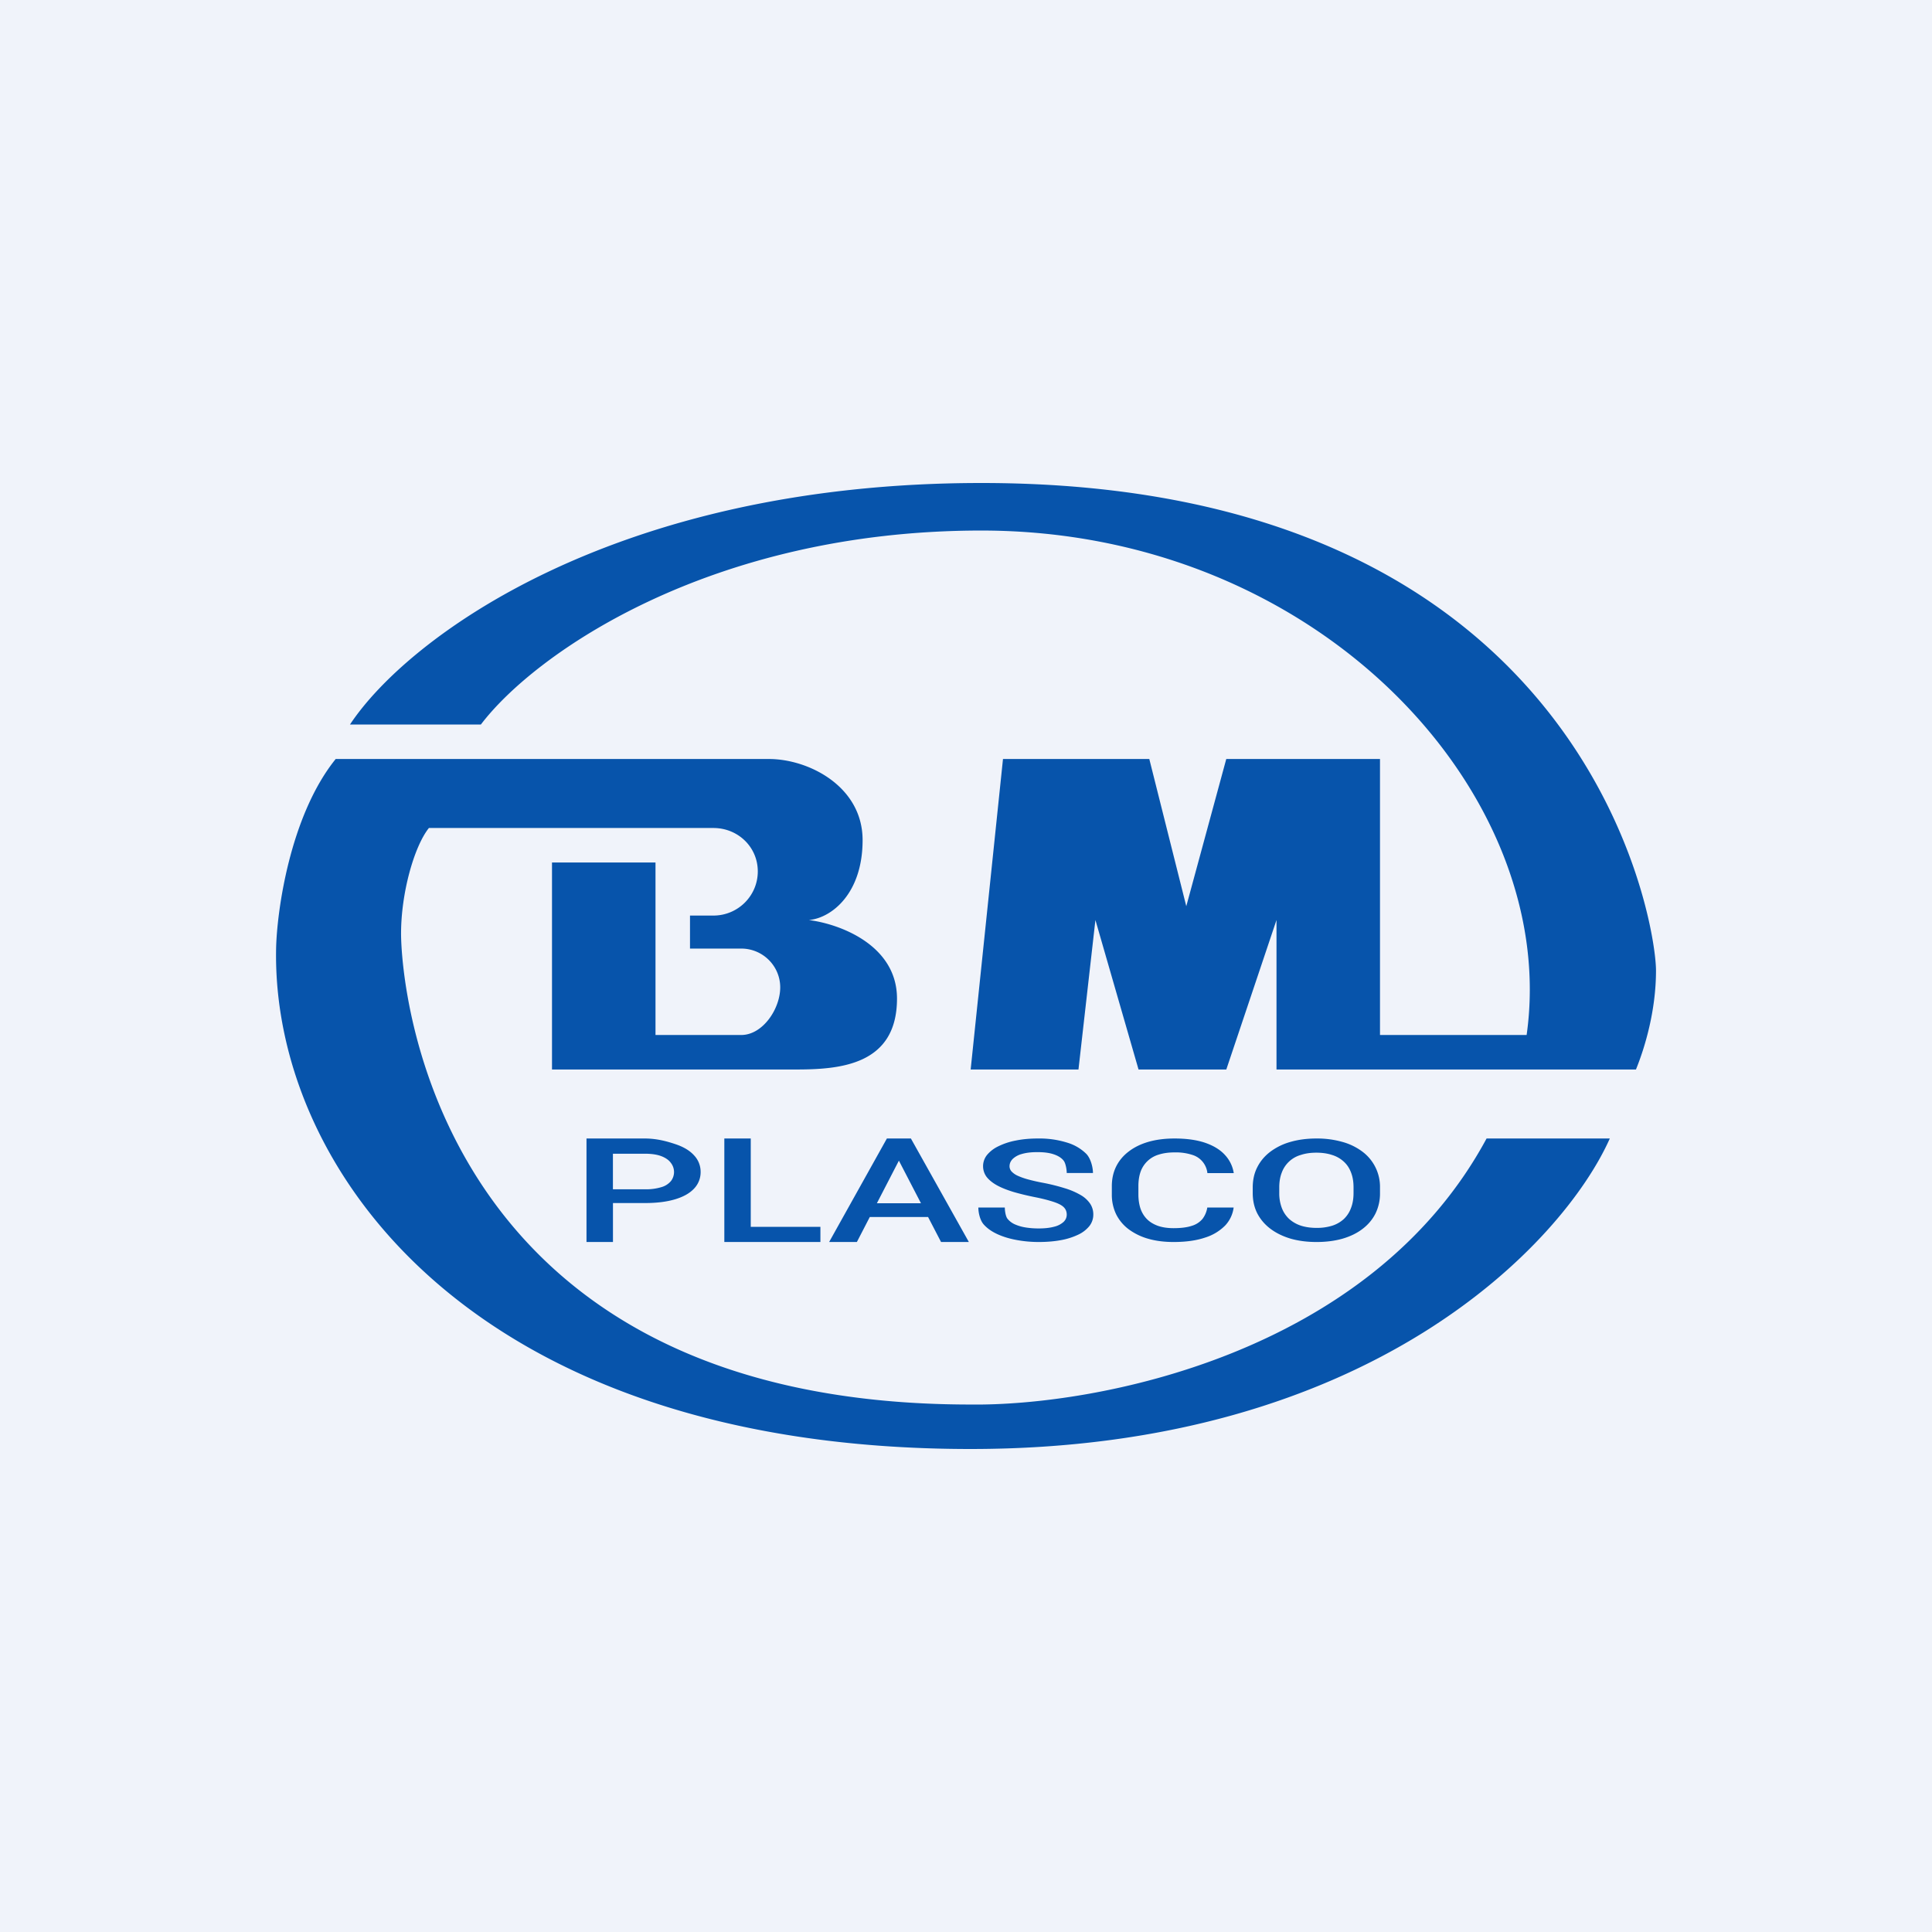
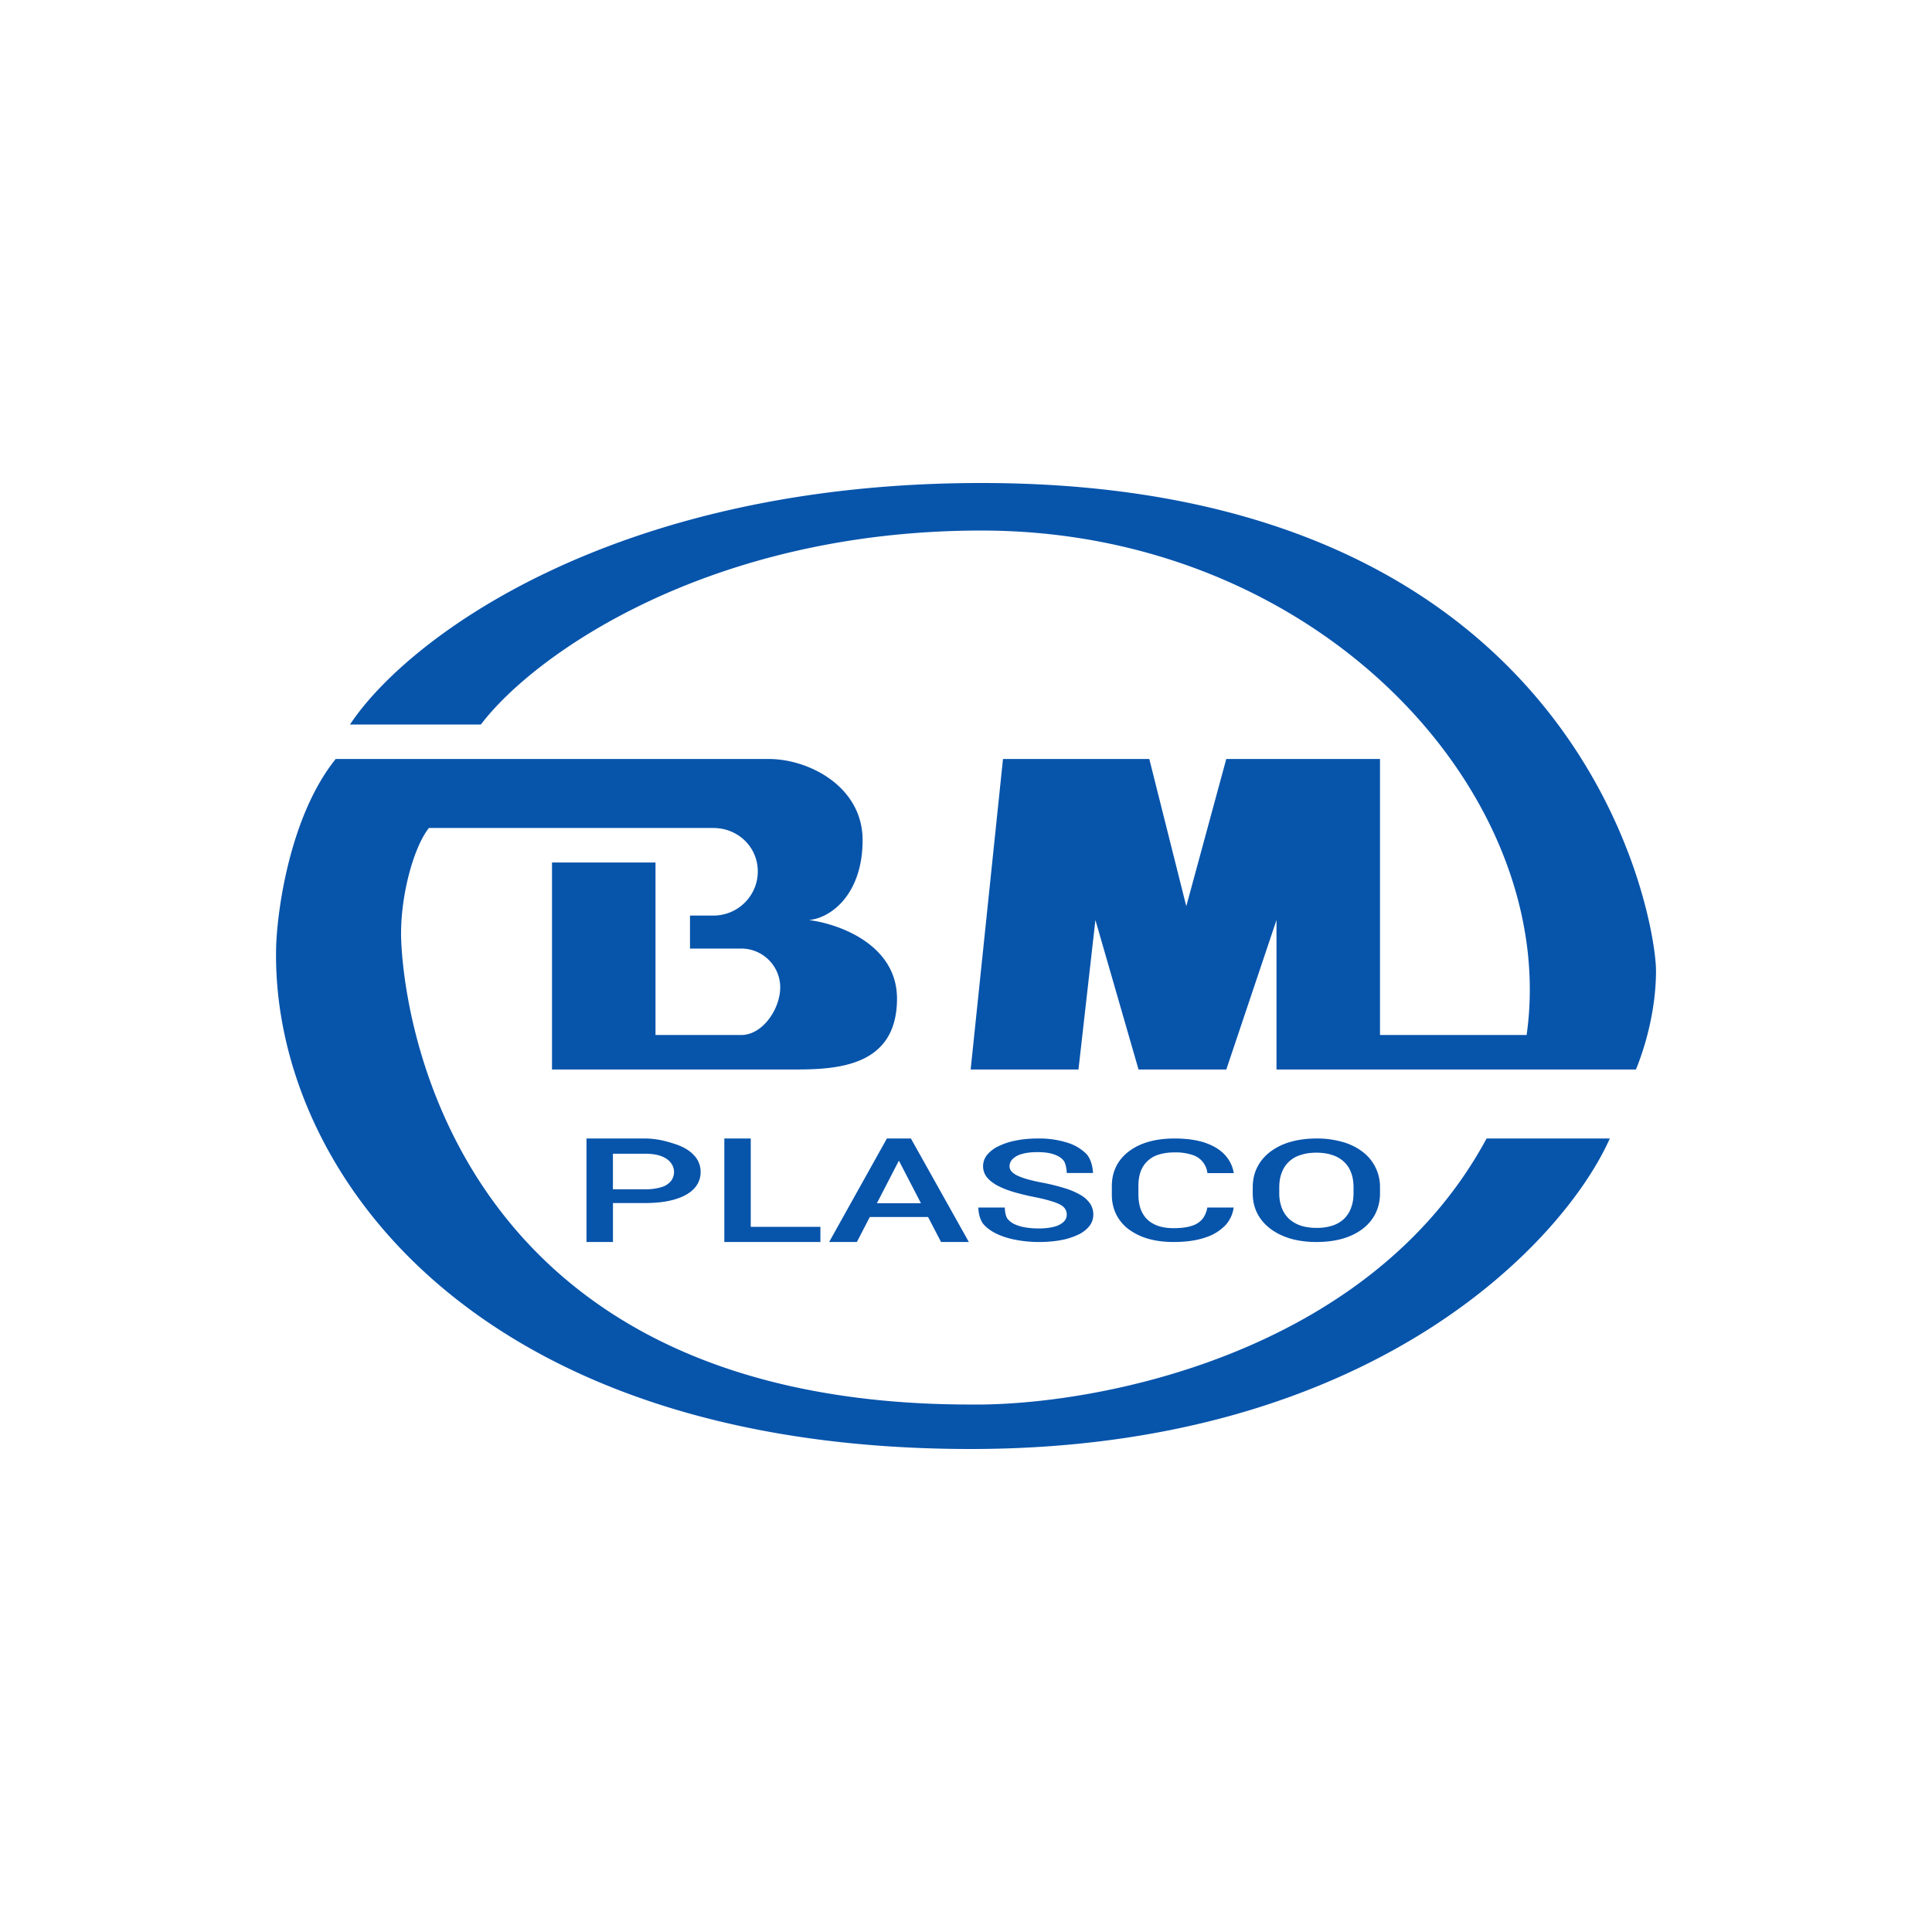
<svg xmlns="http://www.w3.org/2000/svg" width="56" height="56" fill="none">
-   <path fill="#F0F3FA" d="M0 0h56v56H0z" />
  <path fill-rule="evenodd" clip-rule="evenodd" d="M13.94 21h-3.795c1.666-2.518 7.66-7 18.302-7C45.947 14 48 26.667 48 28.133c0 1.174-.328 2.245-.581 2.867H37v-4.333L35.545 31h-2.544l-1.25-4.333L31.26 31h-3.125l.937-9h4.241l1.072 4.267L35.544 22H40v8h4.25c.982-6.933-5.982-14.622-15.803-14.622-7.856 0-12.945 3.563-14.508 5.622Zm8.346 1H9.73c-1.332 1.653-1.706 4.434-1.727 5.495C7.879 33.823 13.627 42 28.135 42c11.607 0 17.187-5.993 18.526-9h-3.572c-3.392 6.293-11.383 7.756-14.954 7.711-15.624 0-16.51-12.207-16.51-13.655 0-1.16.374-2.513.807-3.056h8.247c.71 0 1.286.55 1.286 1.258 0 .707-.575 1.28-1.286 1.28H20v.957h1.485c.624 0 1.13.504 1.13 1.125 0 .622-.506 1.38-1.13 1.38H19v-5h-3v6h7.056C24.33 31 26 30.884 26 28.944c0-1.552-1.662-2.164-2.554-2.276.658-.06 1.557-.766 1.557-2.317 0-1.552-1.557-2.351-2.717-2.351Zm-4.52 12.871h.923c.344 0 .636-.036.876-.108.243-.072.427-.176.553-.311a.686.686 0 0 0 .19-.485.69.69 0 0 0-.19-.478c-.126-.14-.31-.25-.553-.329-.24-.08-.532-.16-.876-.16H17v3h.767v-1.129Zm0-.4v-1.03h.923c.201 0 .364.025.488.074.125.05.215.115.272.197a.428.428 0 0 1 0 .52.559.559 0 0 1-.272.176 1.537 1.537 0 0 1-.488.064h-.922ZM23.78 36v-.44h-2.019V33h-.766v3h2.785Zm2.623-3h-.696l-1.674 3h.804l.374-.724h1.69l.376.724h.806l-1.68-3Zm.292 1.877h-1.278l.638-1.235.64 1.235Zm4.183.17c.028.047.042.1.042.16 0 .08-.03.15-.091.21a.618.618 0 0 1-.275.14c-.12.033-.27.05-.45.05-.136 0-.264-.01-.384-.03a1.232 1.232 0 0 1-.311-.092.565.565 0 0 1-.211-.165c-.049-.067-.073-.225-.073-.32h-.767c0 .155.05.368.15.485.1.115.234.21.403.288.169.077.356.133.562.17.207.038.418.057.632.057.238 0 .454-.018.647-.054a1.98 1.98 0 0 0 .501-.159.909.909 0 0 0 .324-.25.536.536 0 0 0 .113-.333.557.557 0 0 0-.092-.315.832.832 0 0 0-.274-.25 2.128 2.128 0 0 0-.459-.197 5.722 5.722 0 0 0-.644-.16 5.211 5.211 0 0 1-.425-.097 1.936 1.936 0 0 1-.299-.106.56.56 0 0 1-.177-.124.226.226 0 0 1-.058-.15c0-.078.03-.148.089-.21a.61.61 0 0 1 .268-.146c.12-.036.271-.054.452-.054.192 0 .35.021.474.064.126.043.22.102.28.177.064.073.095.268.095.364h.76c0-.163-.064-.422-.195-.557a1.326 1.326 0 0 0-.552-.323 2.68 2.68 0 0 0-.852-.12c-.235 0-.448.02-.642.06a1.968 1.968 0 0 0-.504.167.96.96 0 0 0-.327.252.52.52 0 0 0-.003.644c.074.09.177.172.309.243.132.07.287.13.464.184.18.052.375.1.586.143.194.038.353.076.477.114.126.036.224.073.293.112.07.039.117.082.144.129ZM34.994 35h.764a.934.934 0 0 1-.244.52 1.4 1.4 0 0 1-.584.352c-.25.085-.554.128-.913.128-.275 0-.522-.032-.742-.096a1.752 1.752 0 0 1-.565-.277 1.225 1.225 0 0 1-.36-.435 1.3 1.3 0 0 1-.123-.57v-.242c0-.21.042-.4.126-.57.085-.17.207-.315.366-.435.159-.122.35-.215.571-.279.224-.064.476-.096.755-.096.354 0 .653.043.898.128.244.086.433.204.568.355a.99.99 0 0 1 .25.52h-.764a.62.62 0 0 0-.434-.527 1.547 1.547 0 0 0-.518-.073c-.175 0-.328.022-.459.064a.793.793 0 0 0-.525.495c-.042.12-.064.259-.064.414v.246c0 .147.02.281.058.401.04.12.102.222.183.307.084.086.19.152.318.199.128.046.282.07.461.07.218 0 .394-.023.528-.068a.64.64 0 0 0 .309-.199.731.731 0 0 0 .14-.332ZM40 34.58v-.16a1.272 1.272 0 0 0-.51-1.039 1.728 1.728 0 0 0-.583-.283 2.694 2.694 0 0 0-.752-.098c-.273 0-.522.033-.748.098a1.766 1.766 0 0 0-.583.283c-.163.123-.29.272-.379.447-.09.174-.134.371-.134.592v.16c0 .22.044.419.134.594.092.175.22.324.385.447s.36.217.583.283c.226.064.476.096.748.096.275 0 .526-.032.752-.096.226-.066.42-.16.58-.283.163-.123.288-.272.376-.447A1.31 1.31 0 0 0 40 34.58Zm-.767-.164v.164c0 .163-.024.308-.073.433a.833.833 0 0 1-.207.32.902.902 0 0 1-.337.194 1.478 1.478 0 0 1-.455.064c-.169 0-.32-.022-.452-.064a.962.962 0 0 1-.342-.195.848.848 0 0 1-.213-.319 1.191 1.191 0 0 1-.074-.433v-.164c0-.163.025-.307.074-.431a.827.827 0 0 1 .55-.508c.132-.044.282-.066.451-.066.17 0 .321.022.455.066a.878.878 0 0 1 .34.193c.093.084.163.189.21.315.049.124.073.268.073.43Z" fill="#0754AB" />
</svg>